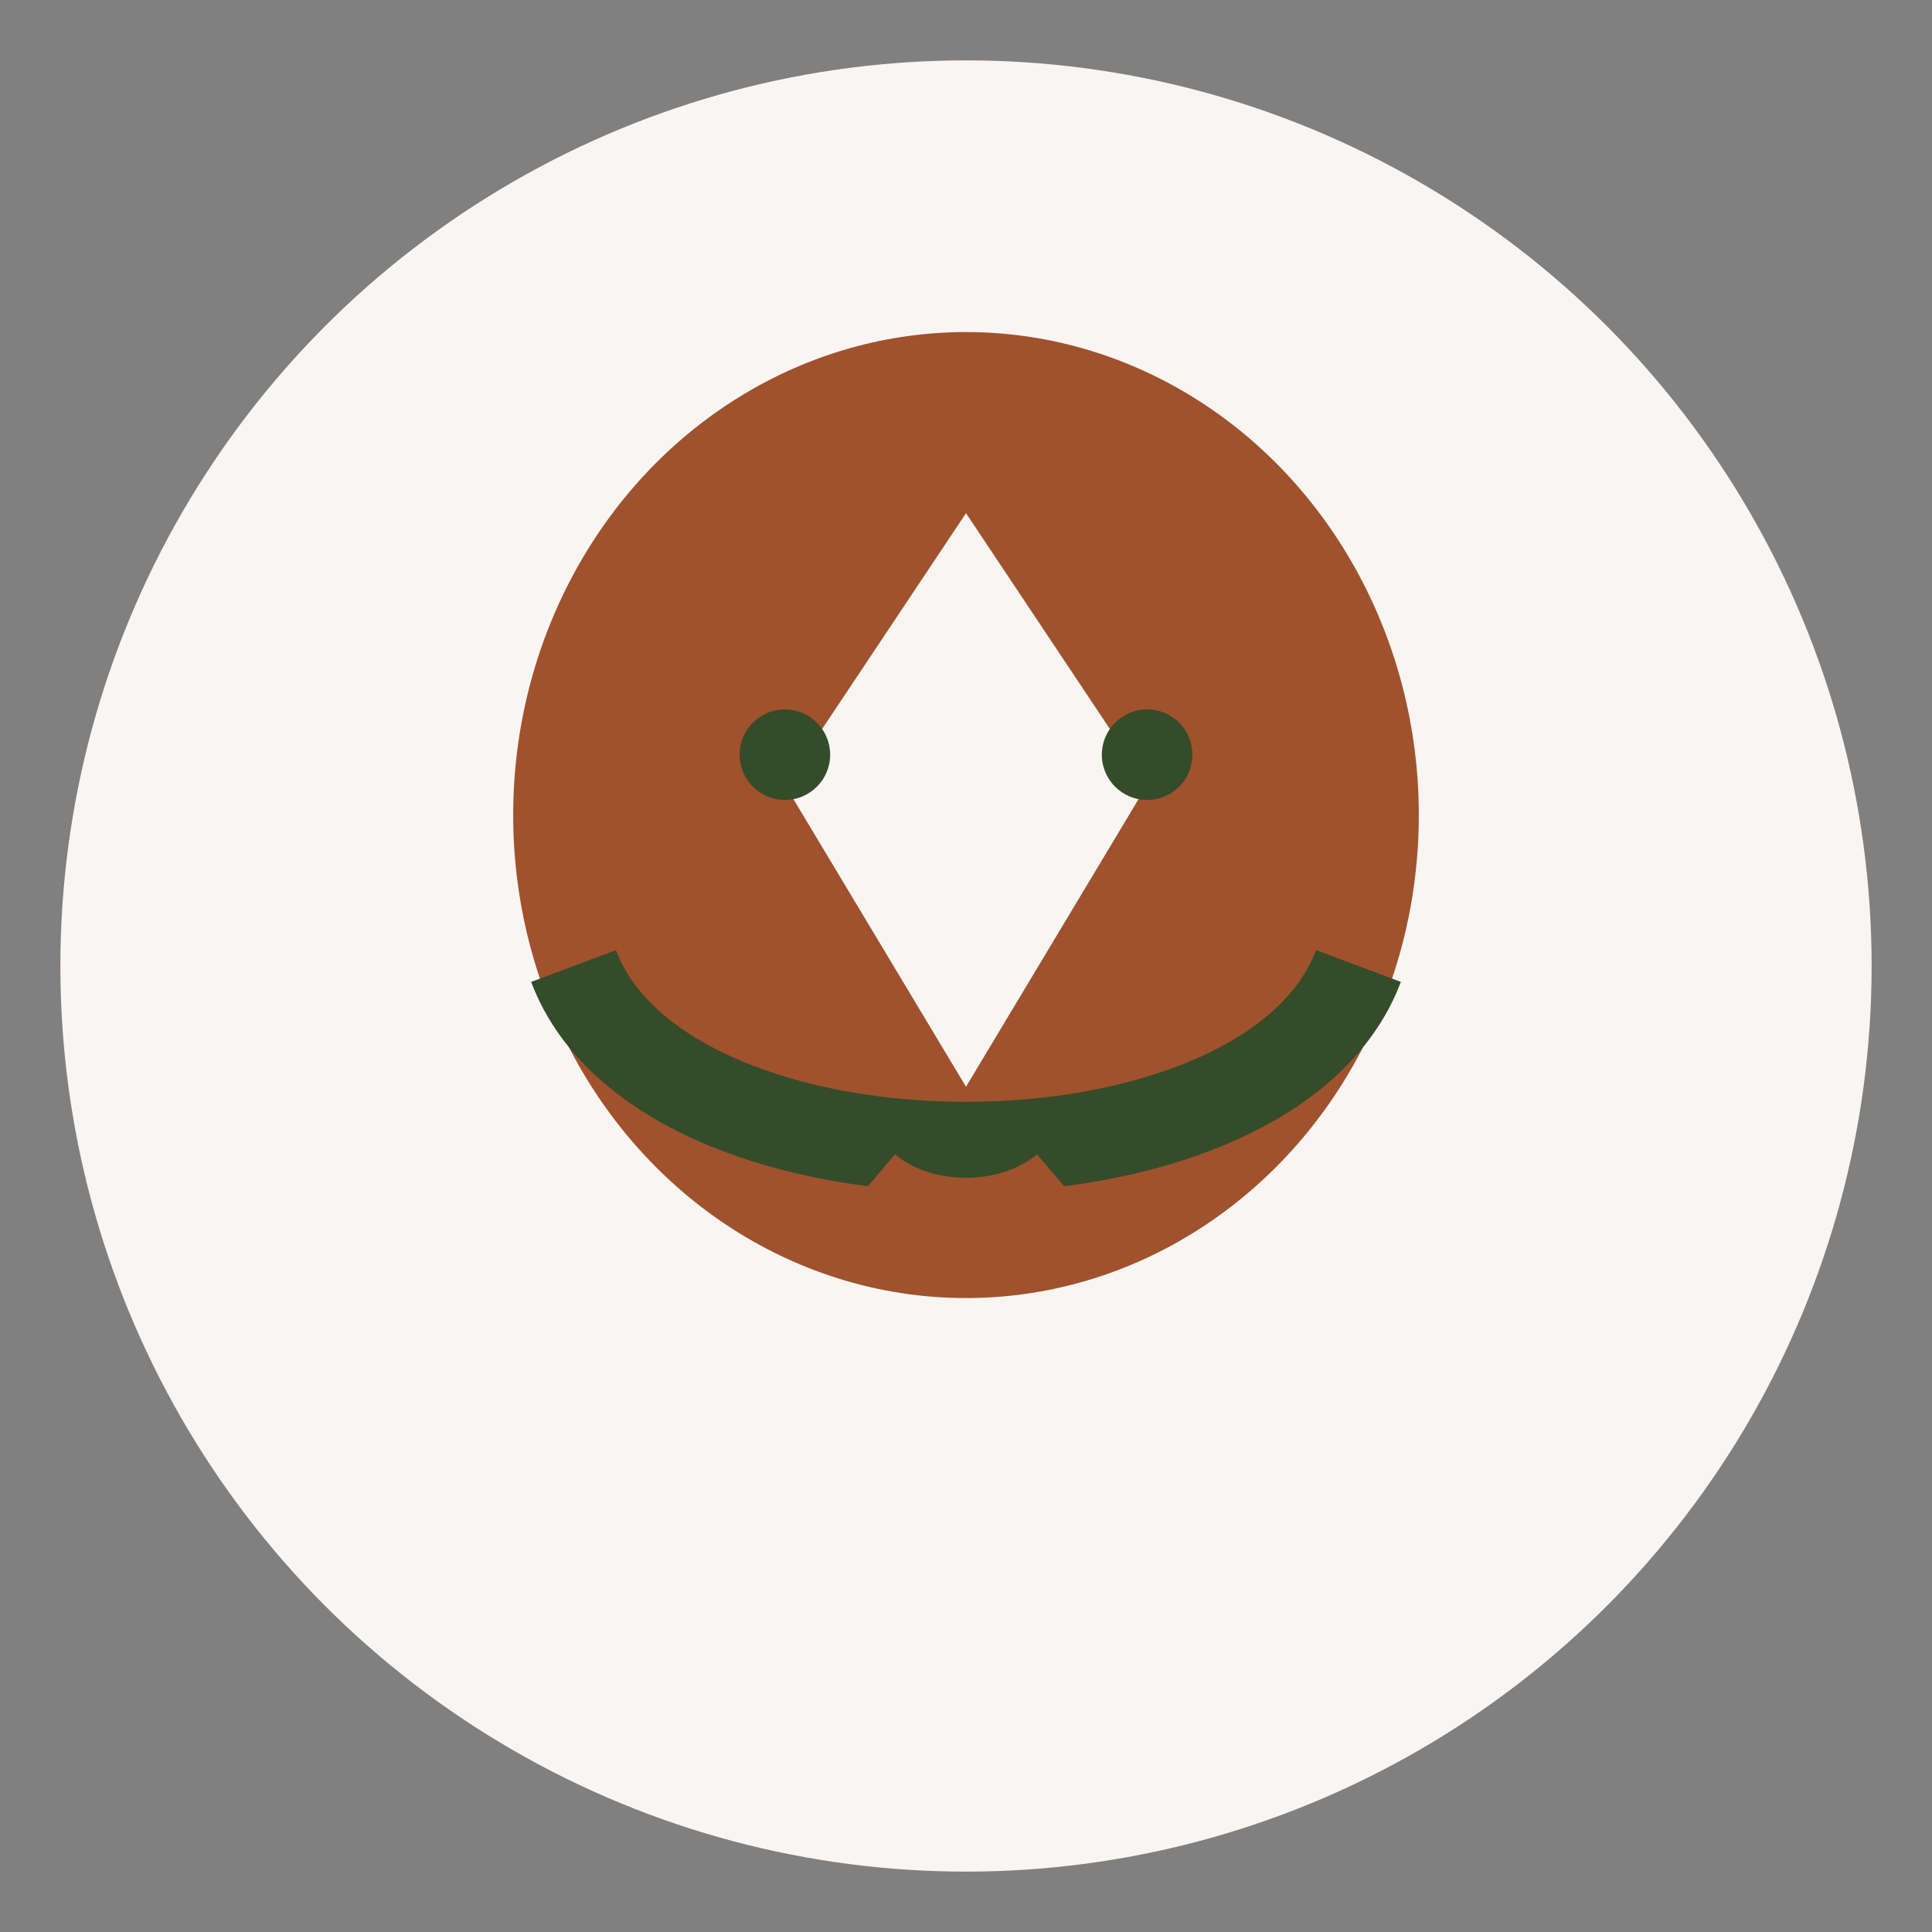
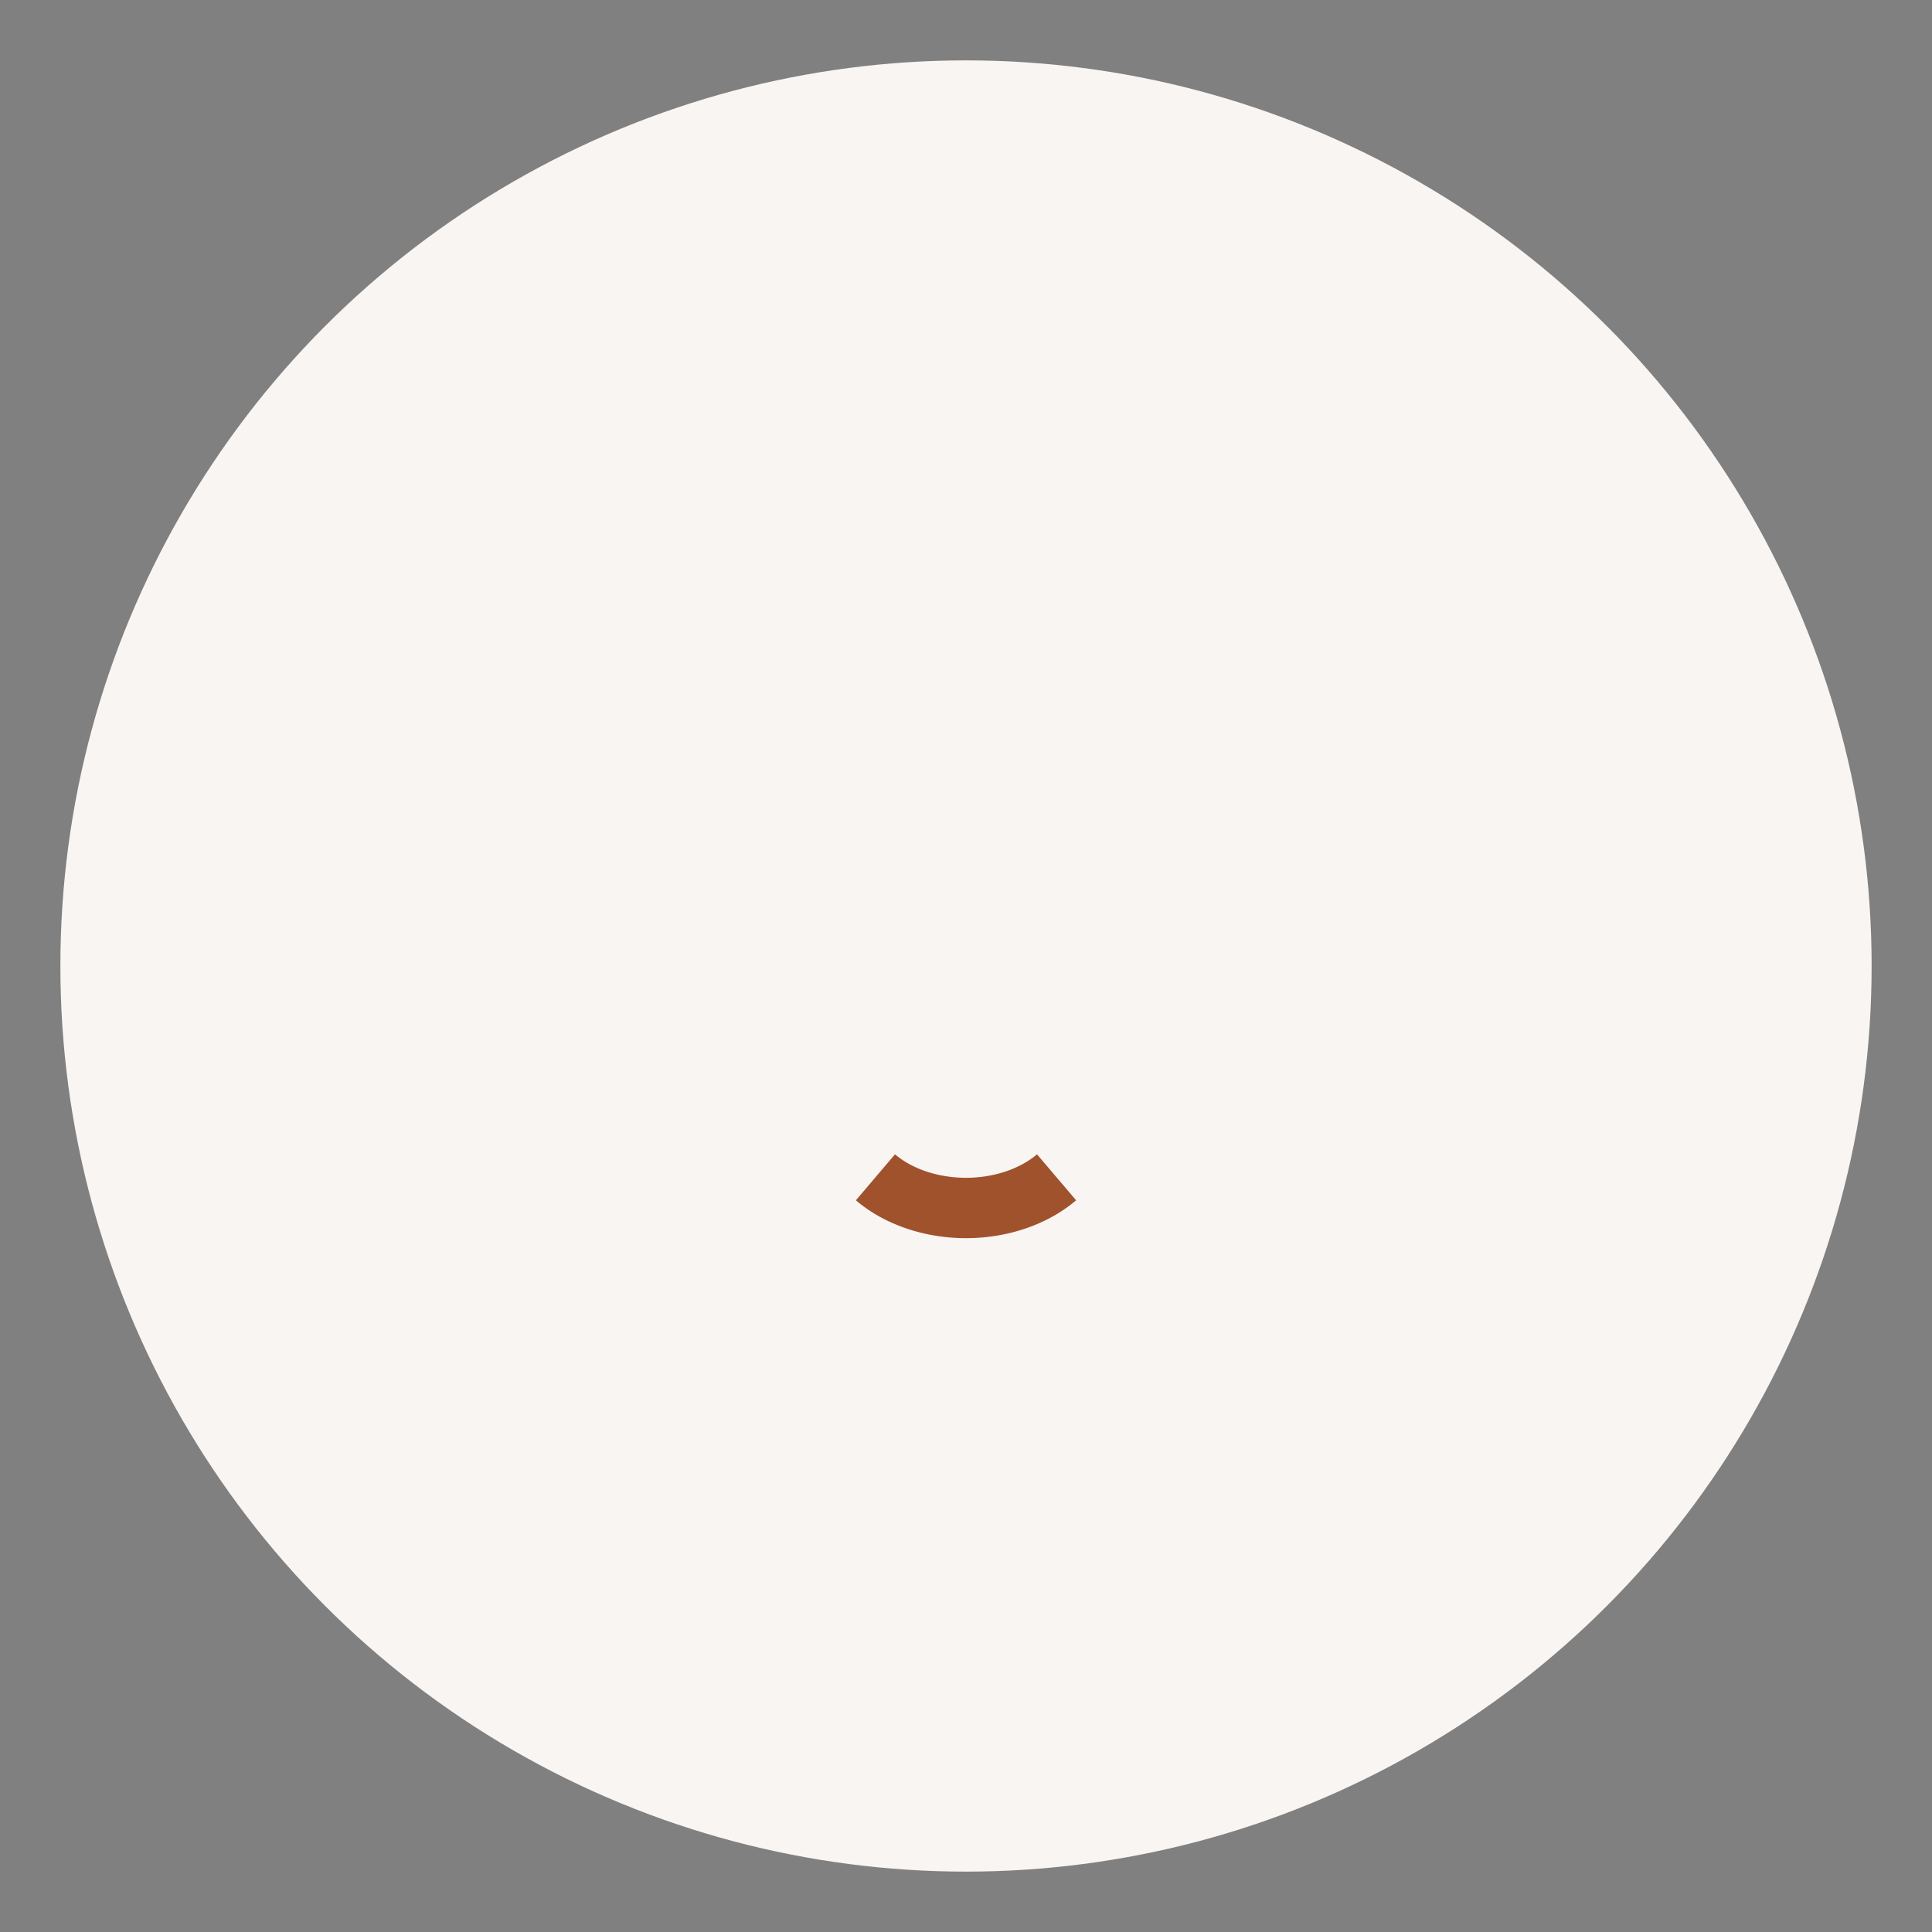
<svg xmlns="http://www.w3.org/2000/svg" width="64" height="64" viewBox="0 0 64 64">
  <rect x="0" y="0" width="64" height="64" fill="#808080" stroke="none" />
  <circle cx="32" cy="32" r="30" fill="#F8F5F2" />
-   <ellipse cx="32" cy="27" rx="15" ry="16" fill="#A0522D" />
-   <path d="M19 32c3 8 23 8 26 0" fill="none" stroke="#344C2A" stroke-width="3" />
-   <path d="M32 17l-6 9 6 10 6-10z" fill="#F8F5F2" />
-   <circle cx="26" cy="25" r="1.5" fill="#344C2A" />
-   <circle cx="38" cy="25" r="1.5" fill="#344C2A" />
+   <path d="M32 17l-6 9 6 10 6-10" fill="#F8F5F2" />
  <path d="M29 39a4 3 0 0 0 6 0" stroke="#A0522D" stroke-width="2" fill="none" />
</svg>